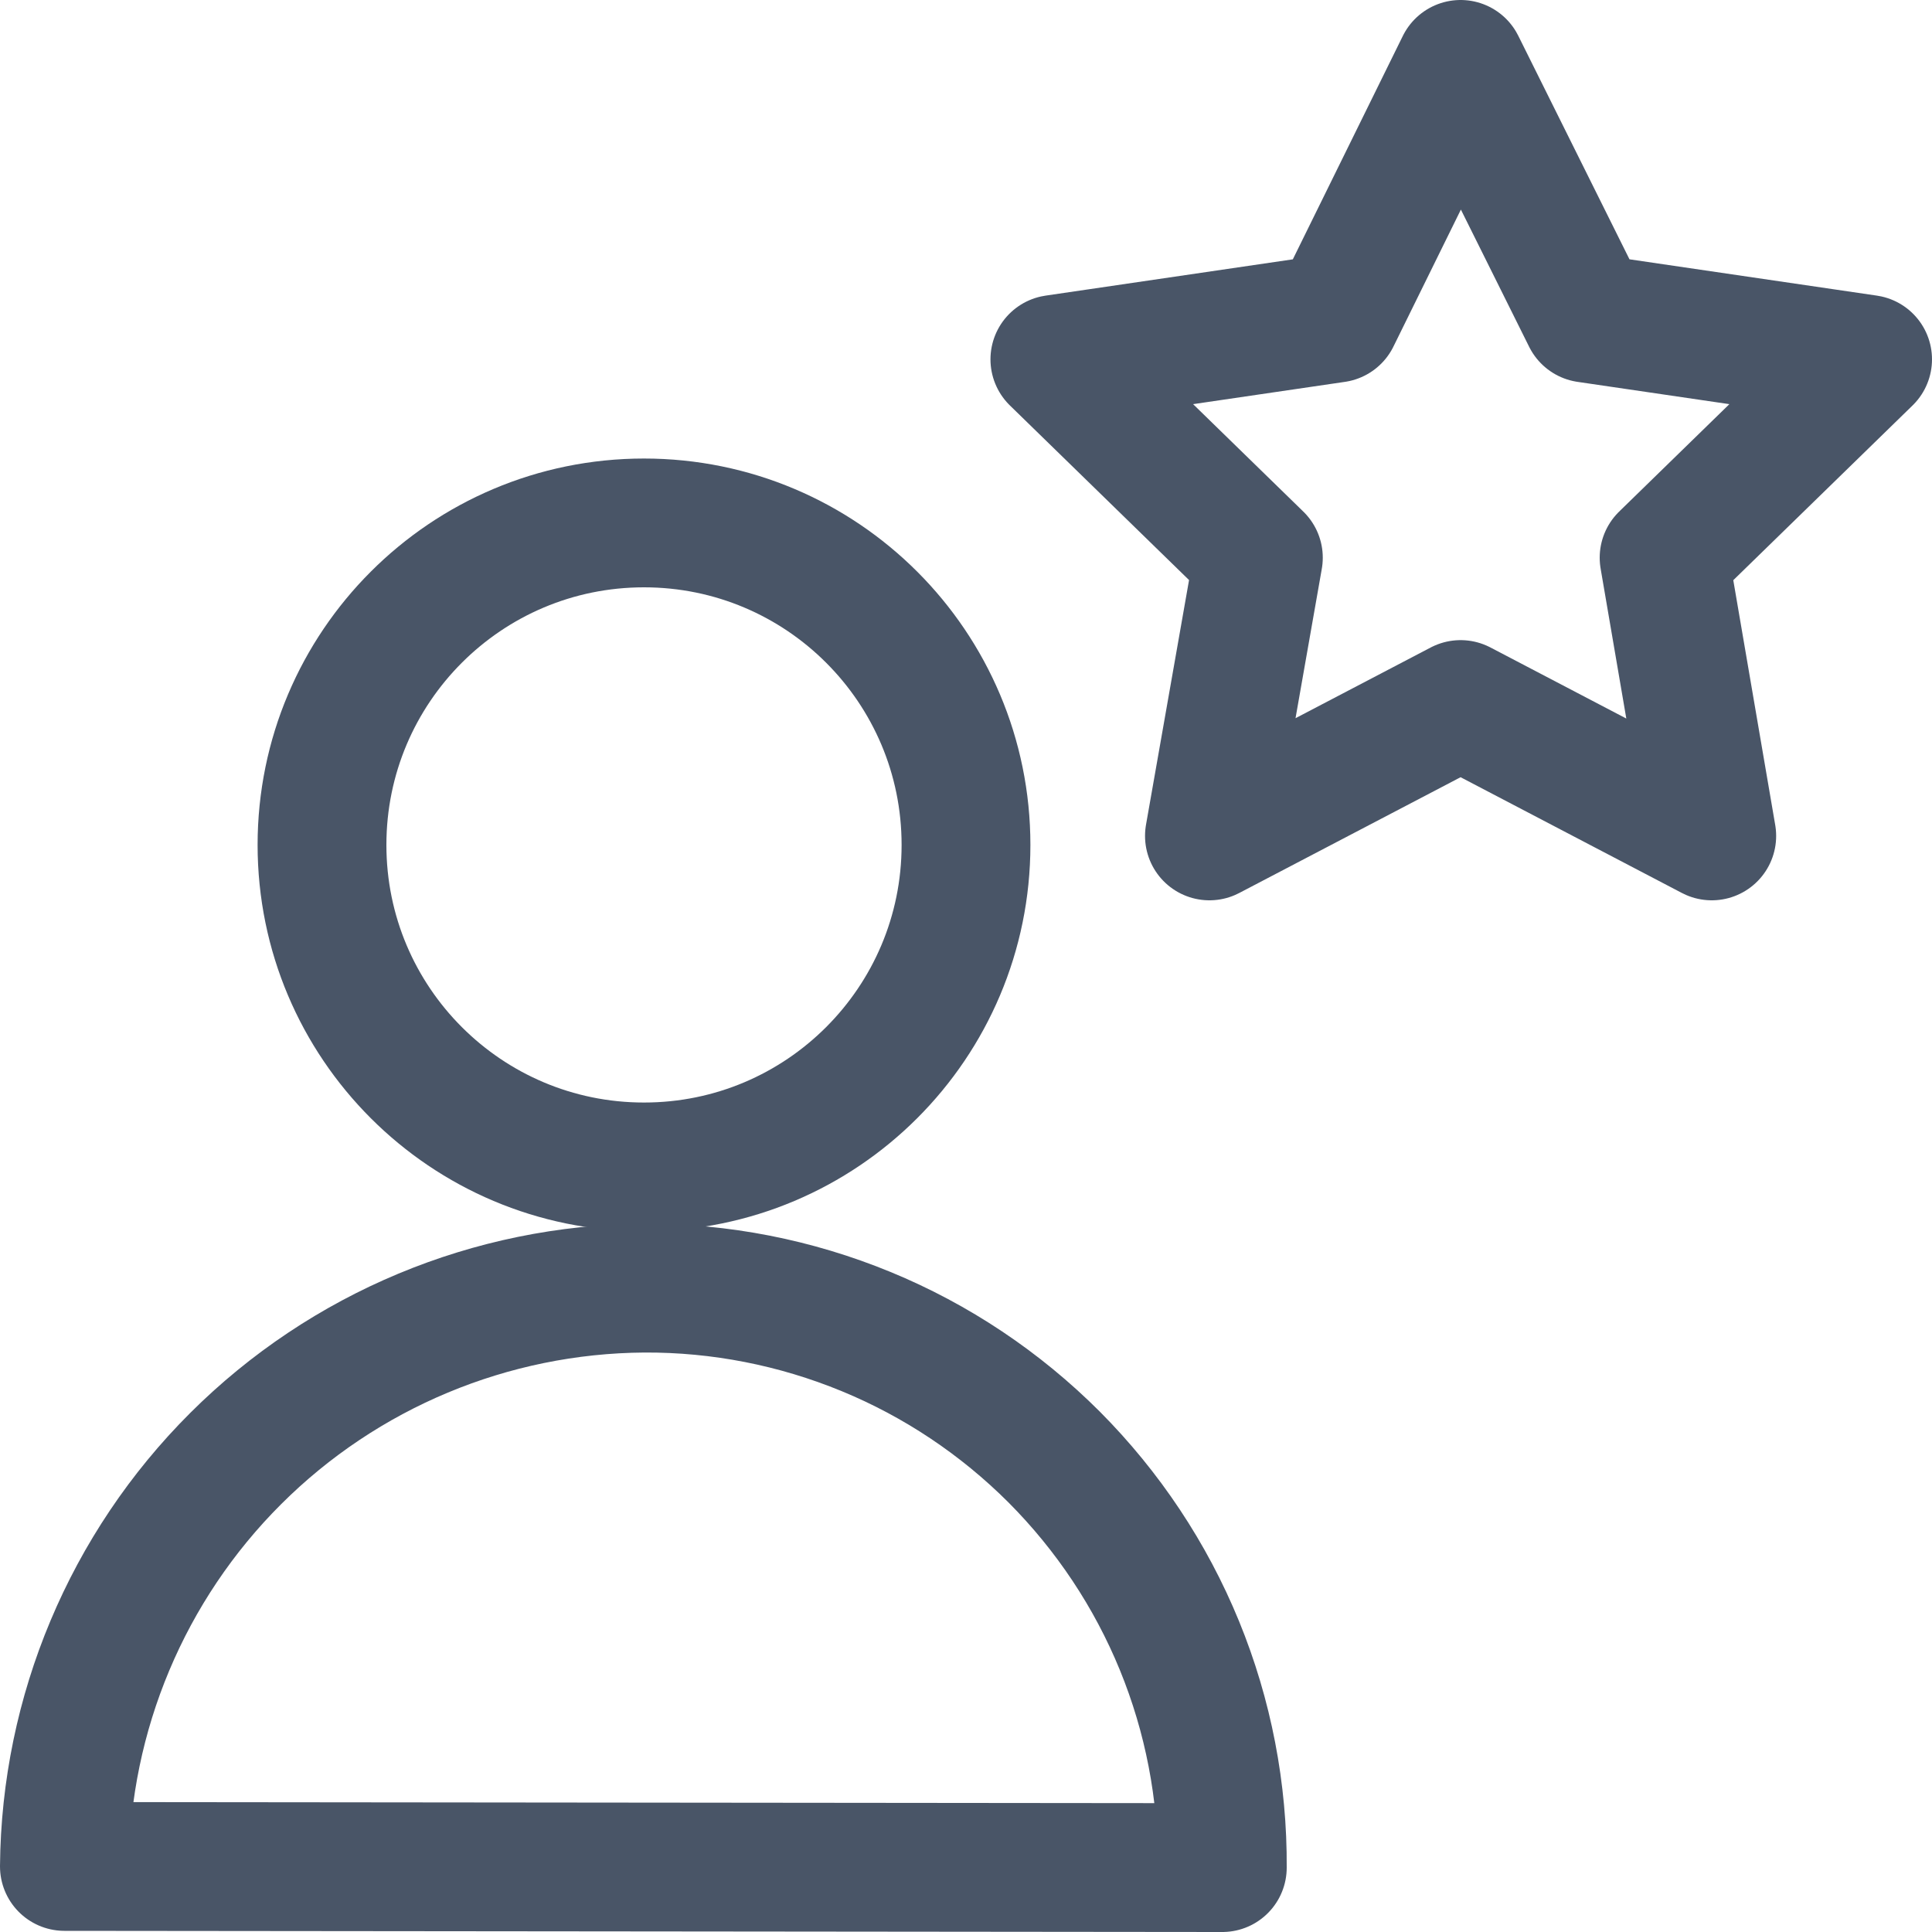
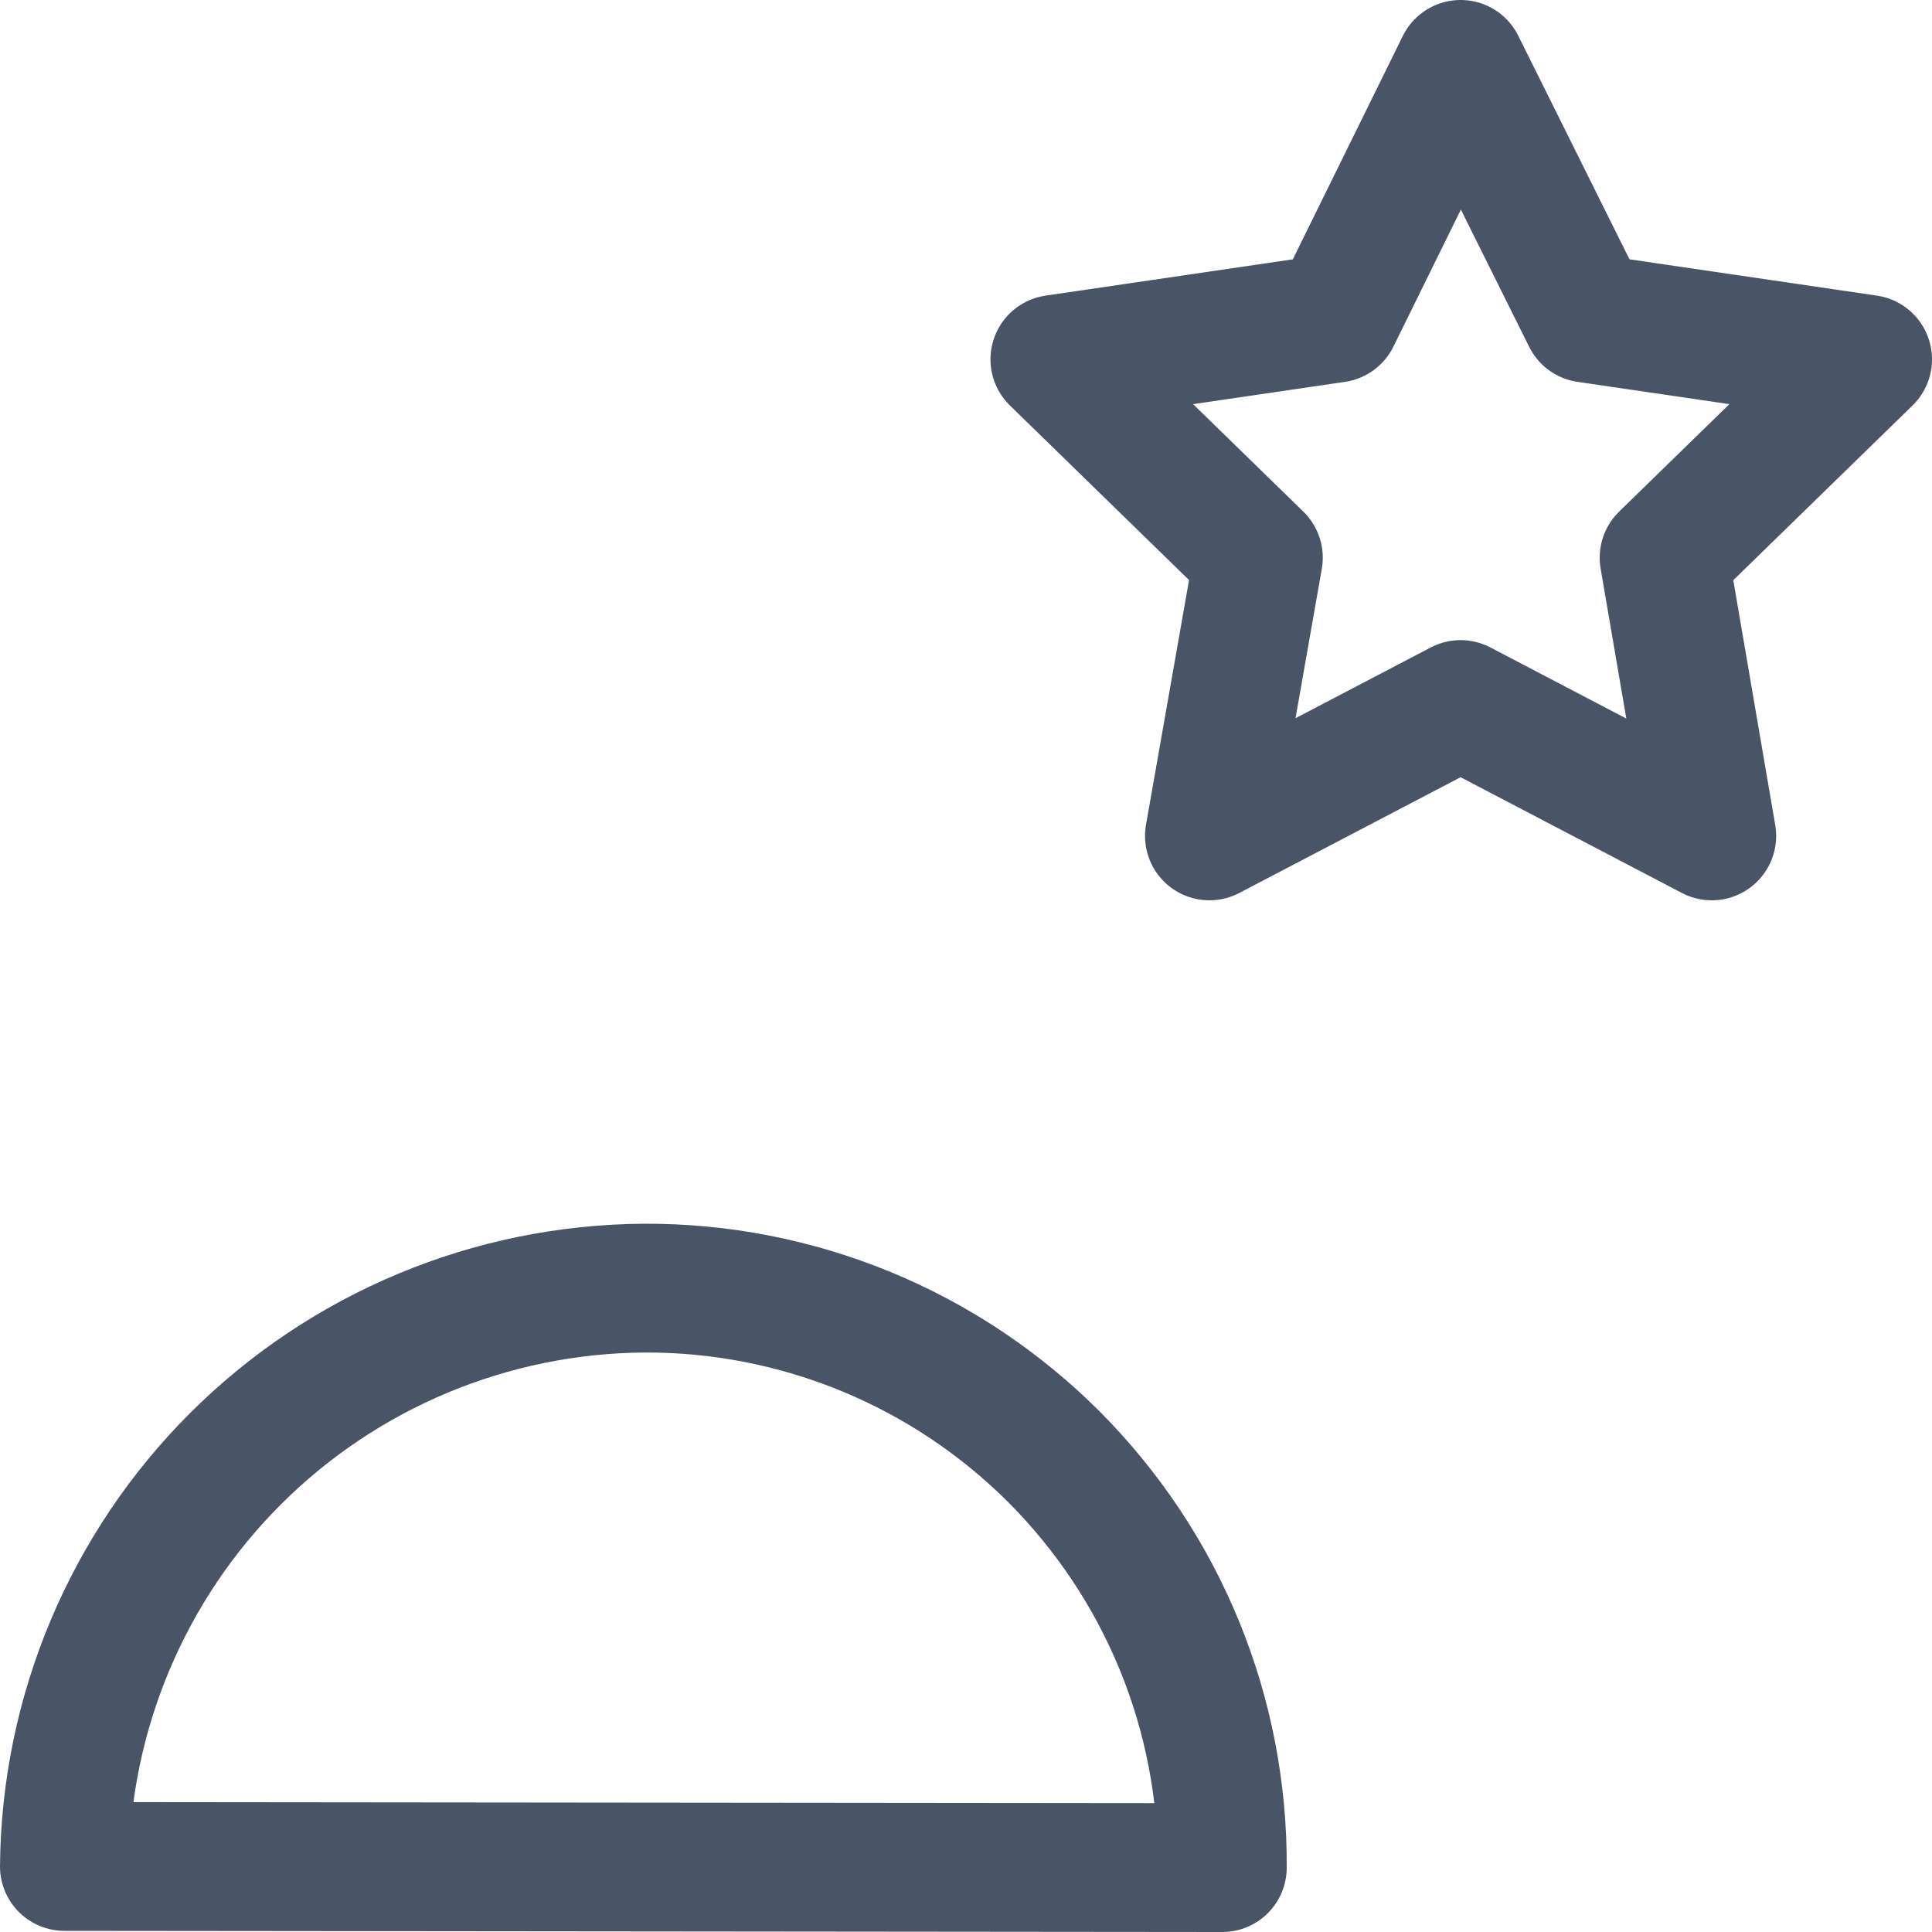
<svg xmlns="http://www.w3.org/2000/svg" fill="none" height="15" viewBox="0 0 15 15" width="15">
  <g stroke="#495567" stroke-linecap="round" stroke-linejoin="round">
-     <path d="m5 9.06c1.381 0 2.5-1.119 2.5-2.5s-1.119-2.5-2.5-2.5-2.5 1.119-2.5 2.5 1.119 2.5 2.5 2.5z" />
    <path d="m9.49 14.5c.004-.591-.109-1.177-.333-1.724s-.555-1.044-.972-1.463c-.418-.418-.914-.75-1.461-.975-.547-.225-1.132-.34-1.724-.337-1.189.008-2.328.483-3.17 1.323-.842.84-1.32 1.978-1.33 3.167z" />
    <path d="m11.34.5.98 1.97 2.18.32-1.58 1.54.37 2.16-1.95-1.02-1.95 1.02.38-2.16-1.58-1.54 2.18-.32z" />
  </g>
</svg>